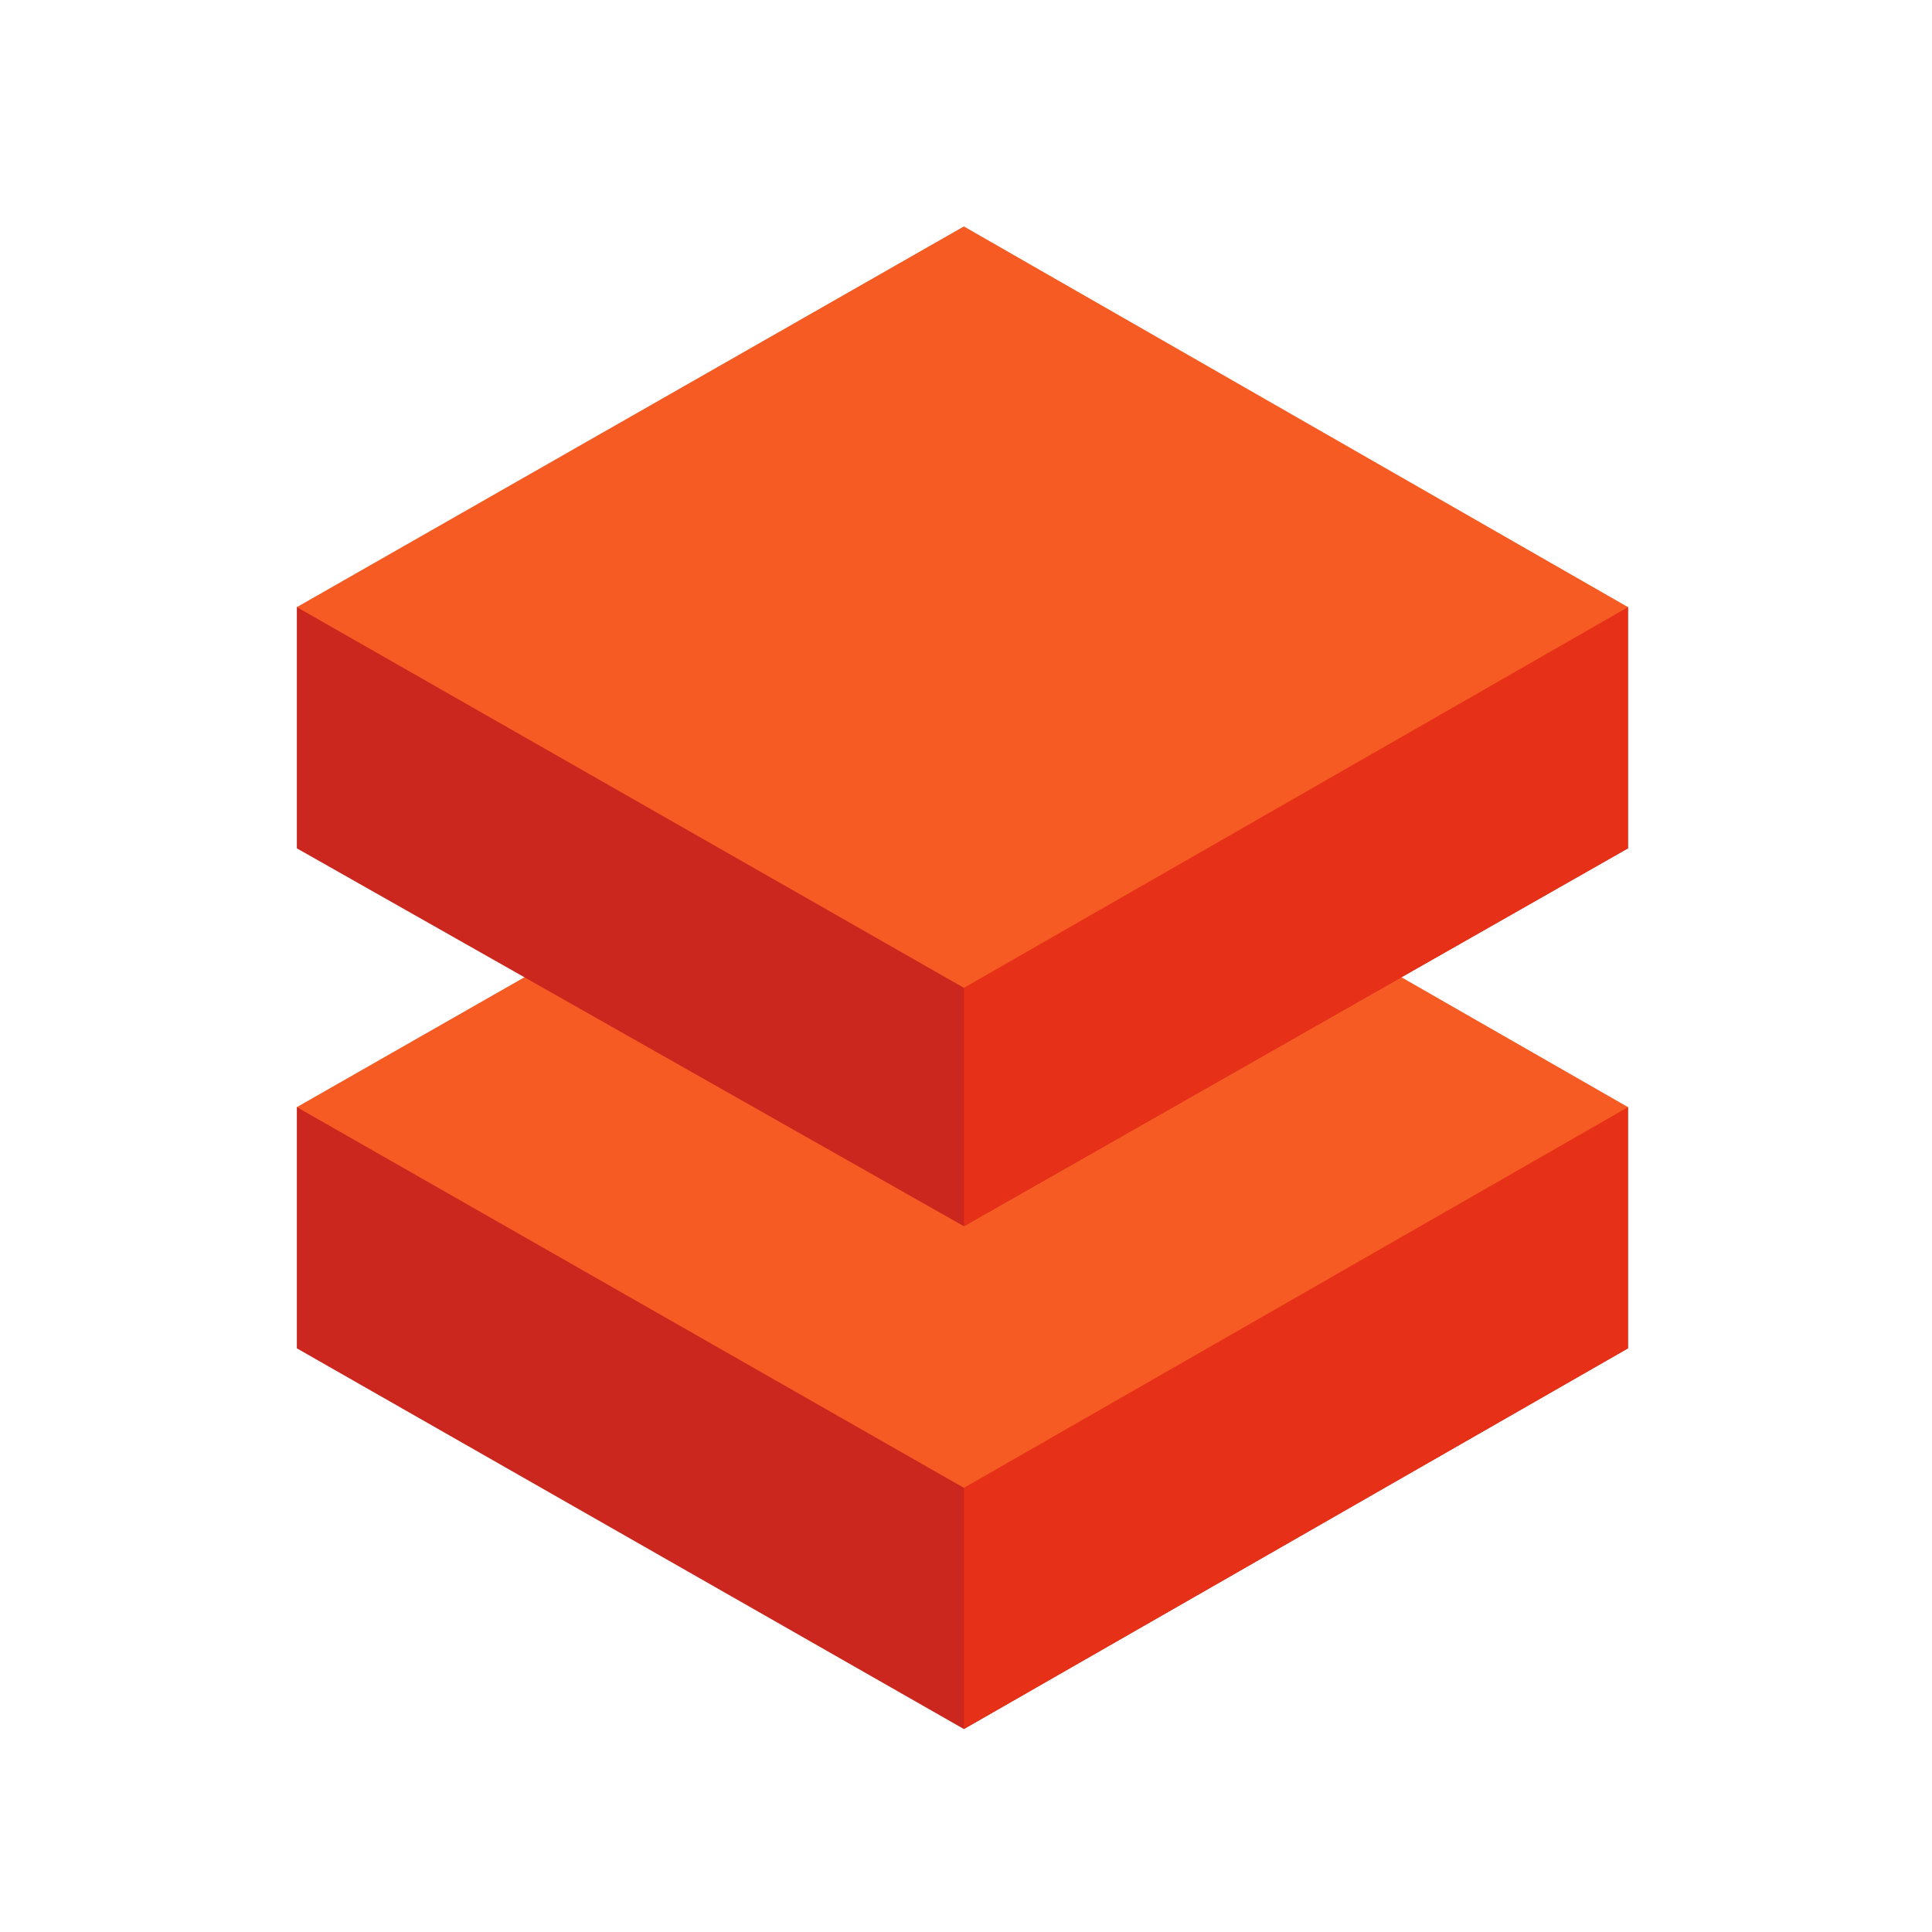
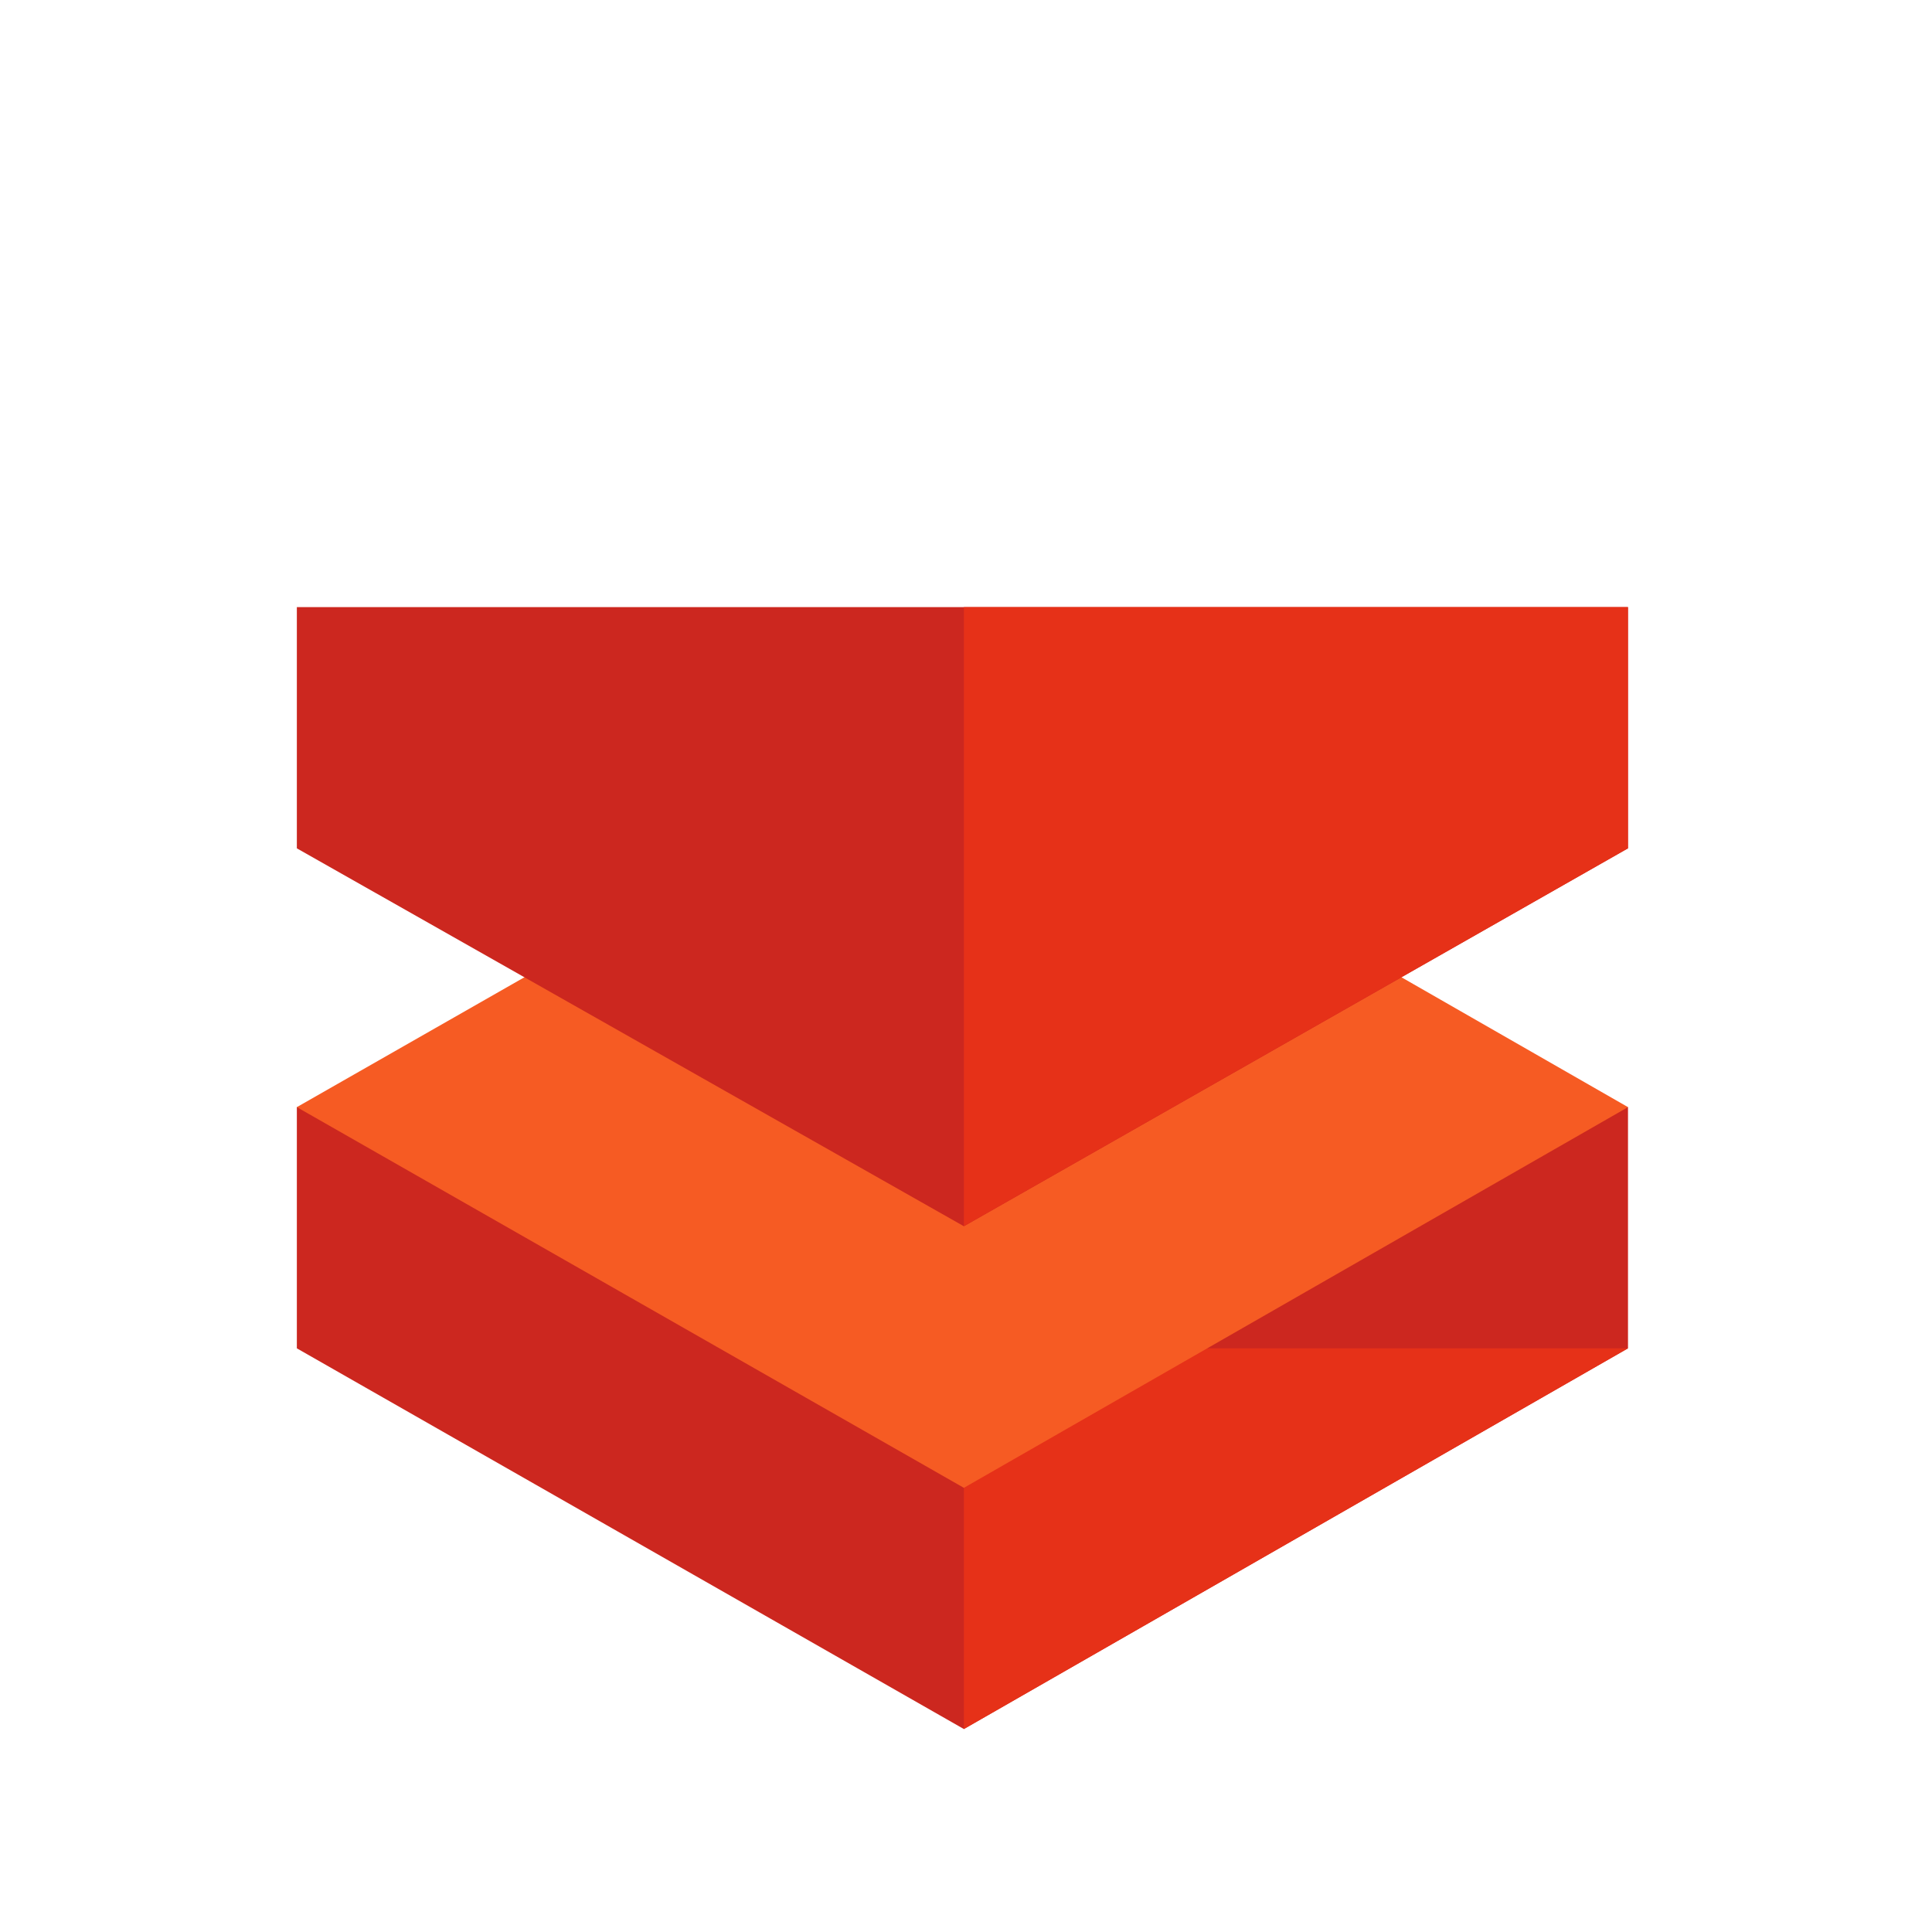
<svg xmlns="http://www.w3.org/2000/svg" width="20" height="20" viewBox="0 0 20 20" fill="none">
  <path d="M3.073 11.461V13.958L9.978 17.899L16.853 13.958V11.461H3.073Z" fill="#CC271F" />
-   <path d="M9.978 11.461V17.899L16.852 13.958V11.461H9.978Z" fill="#E63118" />
+   <path d="M9.978 11.461V17.899L16.852 13.958H9.978Z" fill="#E63118" />
  <path d="M3.073 11.461L9.978 15.402L16.853 11.461L9.978 7.52L3.073 11.461Z" fill="#F65B23" />
  <path d="M3.073 6.285V8.782L9.978 12.694L16.853 8.782V6.285H3.073Z" fill="#CC271F" />
  <path d="M9.978 6.285V12.694L16.852 8.782V6.285H9.978Z" fill="#E63118" />
-   <path d="M3.073 6.285L9.978 10.226L16.853 6.285L9.978 2.344L3.073 6.285Z" fill="#F65B23" />
</svg>